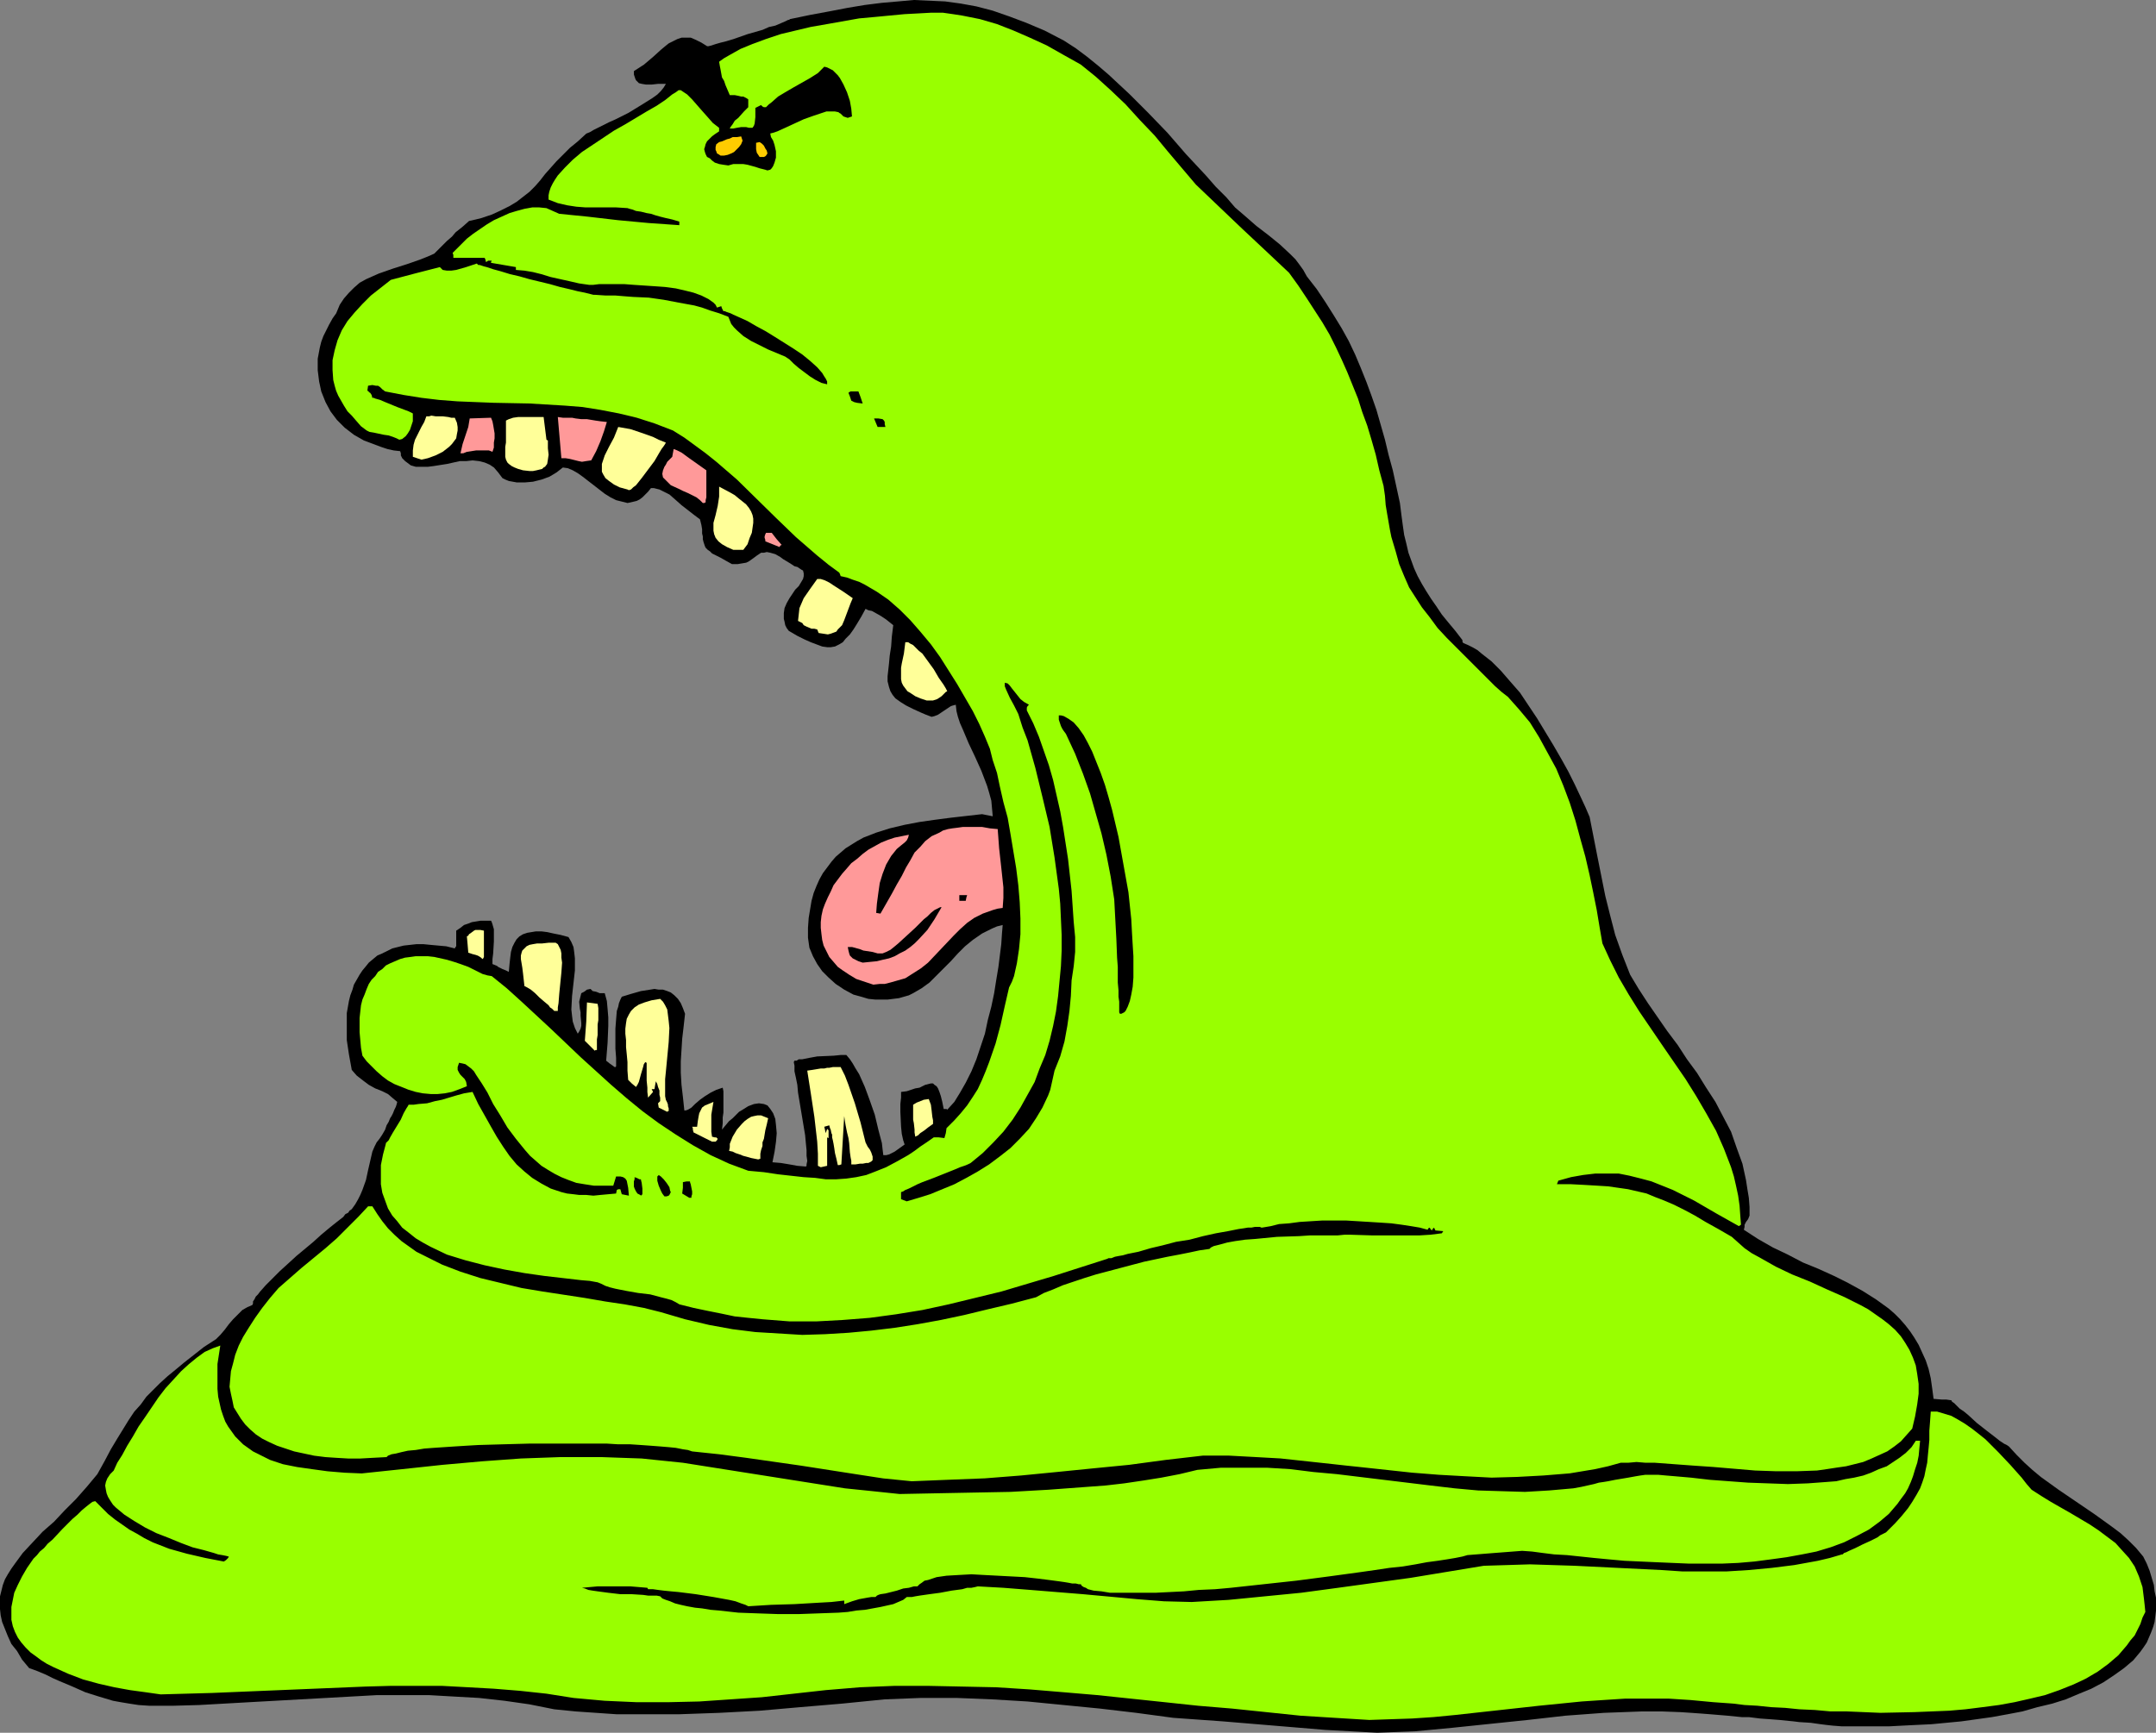
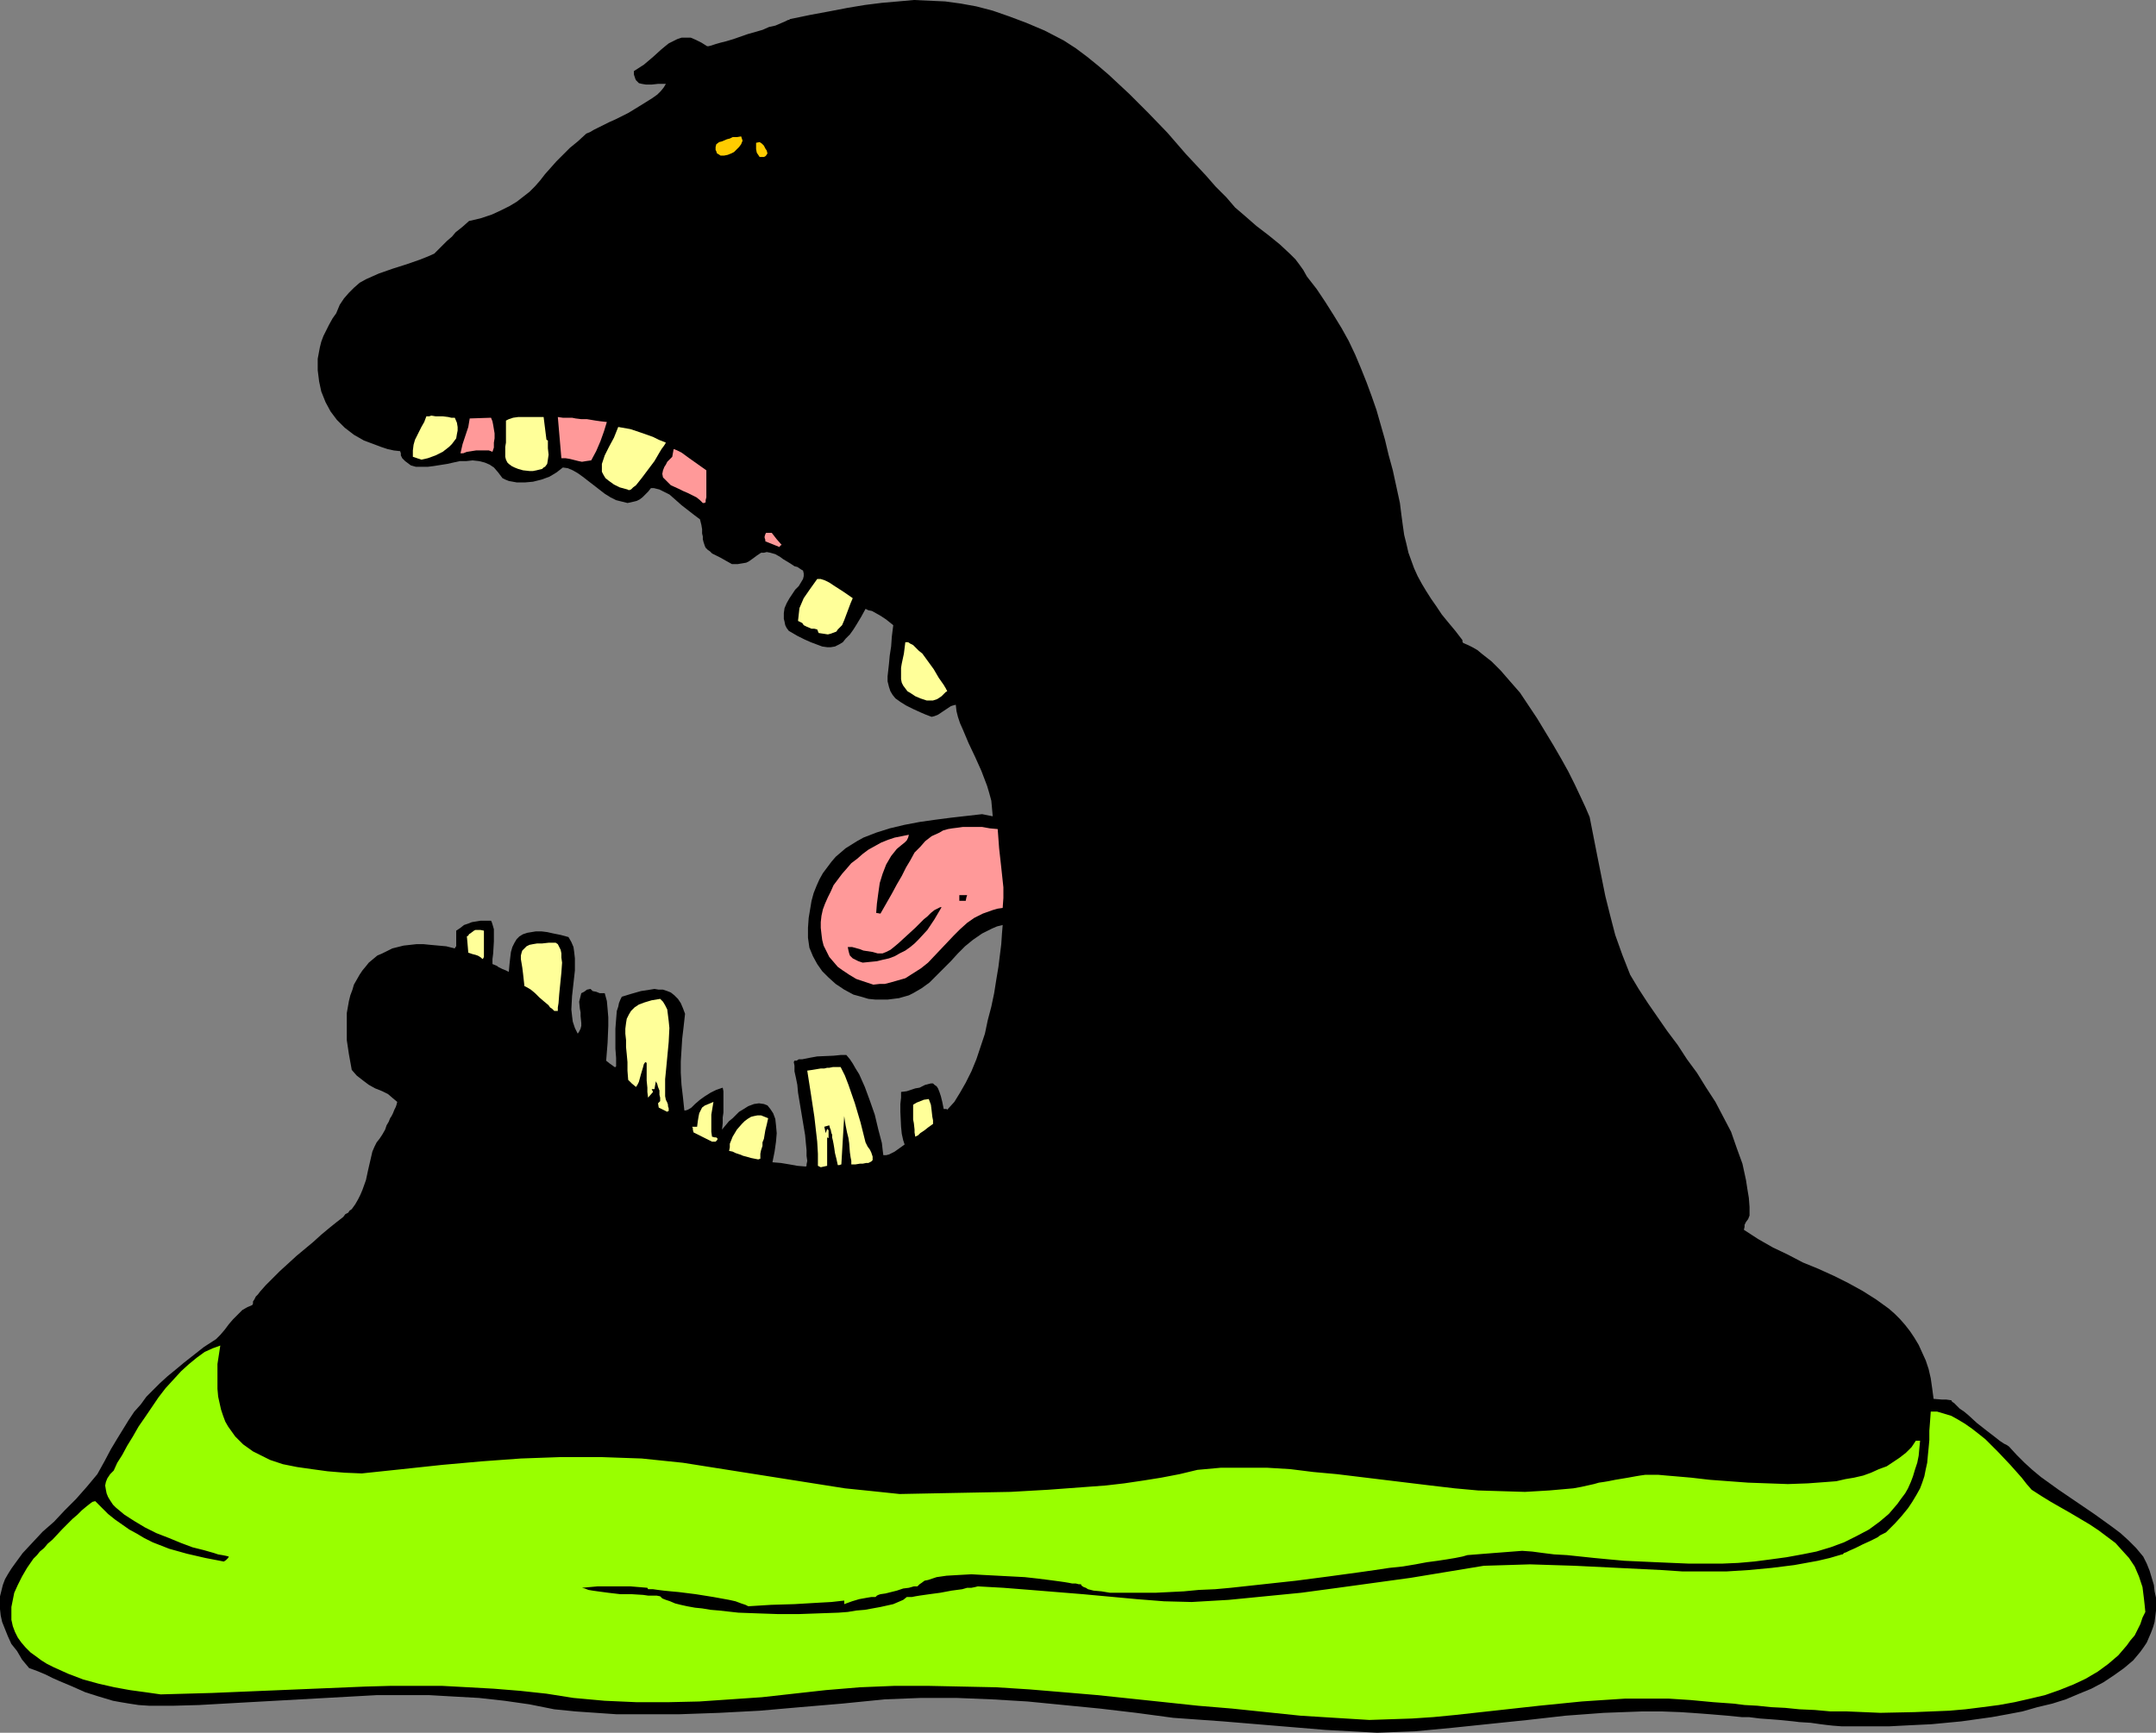
<svg xmlns="http://www.w3.org/2000/svg" xmlns:ns1="http://sodipodi.sourceforge.net/DTD/sodipodi-0.dtd" xmlns:ns2="http://www.inkscape.org/namespaces/inkscape" version="1.0" width="129.724mm" height="104.283mm" id="svg33" ns1:docname="Blob - Angry.wmf">
  <rect width="100%" height="100%" fill="#808080" stroke="none" />
  <ns1:namedview id="namedview33" pagecolor="#ffffff" bordercolor="#000000" borderopacity="0.25" ns2:showpageshadow="2" ns2:pageopacity="0.0" ns2:pagecheckerboard="0" ns2:deskcolor="#d1d1d1" ns2:document-units="mm" />
  <defs id="defs1">
    <pattern id="WMFhbasepattern" patternUnits="userSpaceOnUse" width="6" height="6" x="0" y="0" />
  </defs>
  <path style="fill:#000000;fill-opacity:1;fill-rule:evenodd;stroke:none" d="m 313.18,394.139 -11.797,-0.646 -11.635,-0.97 -11.635,-0.97 -11.312,-0.808 -8.403,-1.131 -8.242,-0.97 -8.242,-0.808 -8.242,-0.808 -8.08,-0.485 -8.08,-0.323 h -8.08 l -8.242,0.323 -9.696,0.97 -9.534,0.808 -9.211,0.808 -9.211,0.485 -9.211,0.323 h -9.373 -4.686 l -4.686,-0.323 -4.686,-0.323 -4.848,-0.485 -5.656,-1.131 -5.656,-0.808 -5.818,-0.646 -5.818,-0.323 -5.656,-0.323 h -5.818 -5.818 l -5.818,0.323 -11.635,0.646 -11.635,0.646 -11.474,0.646 -5.818,0.162 h -5.494 l -2.424,-0.162 -2.101,-0.323 -1.939,-0.323 -1.778,-0.323 -1.616,-0.485 -1.616,-0.485 -3.07,-0.97 -2.909,-1.293 -3.07,-1.293 -1.454,-0.646 -1.616,-0.808 -1.939,-0.808 -1.778,-0.646 L 5.01,377.494 3.878,375.555 2.586,373.939 1.778,372.161 1.131,370.545 0.485,368.929 0.162,367.475 0,366.02 v -1.454 -1.454 l 0.323,-1.293 0.323,-1.293 0.485,-1.293 0.646,-1.131 0.808,-1.293 0.808,-1.131 1.778,-2.424 2.262,-2.424 2.262,-2.424 2.586,-2.262 2.424,-2.586 2.586,-2.586 2.424,-2.747 2.424,-2.909 1.616,-2.909 1.454,-2.747 1.454,-2.424 1.293,-2.101 1.293,-2.101 1.293,-1.939 1.454,-1.616 1.293,-1.778 1.454,-1.454 1.616,-1.616 1.778,-1.616 1.778,-1.454 1.939,-1.616 2.262,-1.778 2.262,-1.778 2.747,-1.778 0.97,-0.97 0.97,-1.131 0.97,-1.293 0.97,-1.131 1.131,-1.131 0.97,-0.97 1.131,-0.646 1.131,-0.485 0.162,-0.323 v -0.485 l 0.323,-0.485 0.323,-0.646 0.485,-0.485 0.485,-0.646 1.293,-1.454 1.454,-1.454 1.778,-1.778 1.778,-1.616 1.939,-1.778 3.878,-3.232 1.778,-1.616 1.939,-1.616 1.616,-1.293 1.454,-1.131 0.485,-0.646 0.646,-0.323 0.323,-0.485 0.485,-0.323 0.808,-1.131 0.646,-1.131 0.485,-0.97 0.485,-1.131 0.808,-2.262 0.485,-2.262 0.485,-2.101 0.485,-2.101 0.485,-1.131 0.485,-0.97 0.646,-0.808 0.646,-0.97 0.646,-1.131 0.323,-0.97 0.485,-0.808 0.323,-0.808 0.323,-0.485 0.323,-0.646 0.323,-0.808 0.323,-0.646 0.162,-0.485 0.162,-0.646 -0.97,-0.808 -1.131,-0.97 -1.293,-0.646 -1.616,-0.646 -1.454,-0.808 -1.293,-0.97 -1.454,-1.131 -1.131,-1.293 -0.646,-3.555 -0.485,-3.232 v -3.232 -2.909 l 0.485,-2.747 0.323,-1.293 0.485,-1.293 0.323,-1.131 0.646,-1.131 0.646,-1.131 0.646,-0.97 0.808,-0.97 0.646,-0.808 0.97,-0.808 0.97,-0.808 1.131,-0.485 2.262,-1.131 1.293,-0.323 1.293,-0.323 1.454,-0.162 1.454,-0.162 h 1.616 l 1.616,0.162 1.778,0.162 1.778,0.162 1.939,0.485 0.162,-0.323 0.162,-0.162 v -0.323 -0.485 -2.747 l 0.97,-0.646 0.808,-0.646 0.97,-0.323 0.808,-0.323 0.97,-0.162 0.97,-0.162 h 1.131 1.293 l 0.162,0.323 0.162,0.485 0.323,1.131 v 1.293 1.454 l -0.162,2.747 -0.162,1.293 v 1.131 l 0.808,0.323 0.323,0.162 0.162,0.162 0.646,0.323 0.323,0.162 0.808,0.323 0.646,0.323 0.162,-1.778 0.162,-1.454 0.162,-1.293 0.323,-1.131 0.485,-0.97 0.485,-0.808 0.646,-0.646 0.808,-0.485 0.97,-0.323 0.97,-0.162 0.97,-0.162 h 1.293 l 1.293,0.162 1.454,0.323 1.616,0.323 1.778,0.485 0.646,1.131 0.485,1.131 0.162,1.131 0.162,1.454 v 1.293 1.454 l -0.323,2.909 -0.323,2.909 -0.162,3.07 0.162,1.454 0.162,1.293 0.485,1.454 0.646,1.293 0.323,-0.485 0.323,-0.646 0.162,-0.646 v -0.646 l -0.162,-1.616 v -0.808 l -0.162,-0.808 -0.162,-1.616 0.162,-0.646 0.162,-0.646 0.162,-0.646 0.646,-0.323 0.646,-0.485 0.808,-0.162 0.485,0.485 0.808,0.162 0.808,0.323 h 1.131 l 0.485,1.778 0.162,1.778 0.162,1.939 v 1.939 l -0.162,3.878 -0.323,4.04 0.808,0.646 1.131,0.808 h 0.162 l 0.162,-0.162 v -1.939 l -0.162,-2.101 v -4.525 l 0.162,-2.101 0.162,-1.939 0.323,-0.97 0.162,-0.808 0.323,-0.808 0.323,-0.646 2.101,-0.646 2.262,-0.646 2.101,-0.323 0.97,-0.162 0.97,0.162 h 0.97 l 0.97,0.323 0.808,0.323 0.808,0.646 0.808,0.808 0.646,0.97 0.485,1.131 0.485,1.293 -0.323,2.909 -0.323,2.747 -0.162,2.586 -0.162,2.586 v 2.586 l 0.162,2.747 0.323,2.747 0.323,3.07 h 0.323 l 0.485,-0.162 0.808,-0.485 0.808,-0.808 1.131,-0.97 1.131,-0.808 1.293,-0.808 1.293,-0.646 1.454,-0.485 0.162,0.808 v 0.646 1.131 0.646 0.646 0.808 0.97 l -0.162,1.131 v 1.293 l -0.162,1.454 0.808,-0.97 0.808,-0.97 0.808,-0.646 0.808,-0.808 0.646,-0.646 0.808,-0.485 1.293,-0.808 1.293,-0.485 1.131,-0.162 1.131,0.162 0.808,0.323 0.646,0.808 0.646,0.97 0.485,1.293 0.162,1.454 0.162,1.778 -0.162,1.939 -0.323,2.262 -0.485,2.424 1.939,0.162 1.939,0.323 1.778,0.323 1.939,0.162 0.162,-0.162 v -0.323 l 0.162,-0.808 -0.162,-1.131 v -1.293 l -0.162,-1.616 -0.162,-1.778 -0.646,-3.878 -0.646,-3.878 -0.323,-1.939 -0.162,-1.778 -0.323,-1.616 -0.323,-1.454 v -1.293 l -0.162,-0.808 0.162,-0.323 h 0.485 l 0.485,-0.323 h 0.808 l 1.616,-0.323 1.778,-0.323 3.717,-0.162 1.616,-0.162 h 1.293 l 0.808,0.97 0.646,0.97 0.646,1.131 0.808,1.293 1.293,2.909 1.131,3.07 1.131,3.232 0.808,3.394 0.808,3.07 0.162,1.454 0.162,1.293 h 0.646 l 0.646,-0.162 1.293,-0.646 1.131,-0.808 1.131,-0.808 -0.162,-0.485 -0.162,-0.485 -0.323,-1.454 -0.162,-1.616 -0.162,-3.394 v -1.778 l 0.162,-1.454 v -1.293 l 1.293,-0.162 0.97,-0.323 0.97,-0.323 0.97,-0.162 0.646,-0.323 0.646,-0.323 0.646,-0.162 0.646,-0.162 h 0.485 l 0.323,0.323 0.485,0.323 0.323,0.485 0.323,0.808 0.323,0.97 0.323,1.293 0.323,1.616 h 0.485 0.162 l 0.162,0.162 1.616,-1.778 1.293,-2.101 1.293,-2.262 1.293,-2.586 1.131,-2.747 0.97,-2.909 0.97,-2.909 0.646,-3.07 0.808,-3.07 0.646,-3.07 0.485,-3.07 0.485,-2.909 0.323,-2.586 0.323,-2.586 0.162,-2.424 0.162,-1.939 -1.293,0.323 -1.131,0.485 -2.262,1.131 -2.101,1.454 -1.778,1.454 -1.616,1.616 -1.616,1.778 -1.616,1.616 -1.616,1.616 -1.616,1.616 -1.778,1.293 -1.939,1.131 -0.97,0.485 -1.131,0.323 -1.131,0.323 -1.293,0.162 -1.293,0.162 h -1.293 -1.454 l -1.616,-0.162 -1.616,-0.485 -1.778,-0.485 -2.101,-1.131 -1.939,-1.293 -1.616,-1.454 -1.454,-1.454 -1.131,-1.616 -0.97,-1.778 -0.808,-1.939 -0.323,-2.262 v -2.262 l 0.162,-2.262 0.323,-1.939 0.323,-1.939 0.485,-1.778 0.646,-1.616 0.646,-1.454 0.808,-1.454 0.97,-1.293 0.97,-1.293 0.97,-1.131 1.131,-0.97 1.131,-0.97 2.586,-1.616 1.454,-0.808 2.909,-1.131 3.07,-0.97 3.394,-0.808 3.394,-0.646 3.394,-0.485 3.717,-0.485 7.11,-0.808 2.424,0.485 -0.162,-1.778 -0.162,-1.778 -0.485,-1.778 -0.485,-1.616 -1.293,-3.394 -1.454,-3.232 -1.454,-3.07 -1.293,-3.07 -0.646,-1.454 -0.485,-1.454 -0.323,-1.293 -0.162,-1.454 -0.646,0.162 -0.485,0.162 -1.454,0.97 -1.454,0.97 -0.808,0.323 -0.646,0.162 -1.293,-0.485 -1.131,-0.485 -1.778,-0.808 -1.616,-0.808 -1.293,-0.808 -1.131,-0.808 -0.646,-0.808 -0.485,-0.808 -0.323,-0.97 -0.323,-1.293 v -1.131 l 0.162,-1.454 0.162,-1.454 0.162,-1.778 0.323,-2.101 0.162,-2.262 0.323,-2.586 -1.616,-1.293 -0.97,-0.646 -0.808,-0.485 -1.454,-0.808 -0.808,-0.162 -0.646,-0.323 -0.97,1.778 -0.97,1.616 -0.808,1.293 -0.808,1.131 -0.97,0.97 -0.646,0.808 -0.808,0.485 -0.97,0.485 -0.97,0.162 h -0.808 l -1.131,-0.162 -1.293,-0.485 -1.293,-0.485 -1.454,-0.646 -1.616,-0.808 -1.939,-1.131 -0.485,-0.646 -0.323,-0.646 -0.162,-0.808 -0.162,-0.646 v -1.293 l 0.162,-1.131 0.485,-1.131 0.646,-1.131 1.293,-1.939 0.808,-0.808 0.485,-0.808 0.485,-0.808 0.162,-0.646 v -0.646 l -0.162,-0.646 -0.323,-0.162 -0.485,-0.323 -0.485,-0.323 -0.646,-0.162 -0.97,-0.646 -0.808,-0.485 -0.808,-0.485 -0.646,-0.485 -1.131,-0.646 -1.131,-0.323 -0.808,-0.162 -0.646,0.162 h -0.646 l -0.485,0.323 -0.485,0.323 -0.646,0.485 -1.131,0.808 -0.646,0.323 -0.97,0.162 -0.97,0.162 h -1.293 l -1.454,-0.808 -1.131,-0.646 -0.97,-0.485 -0.97,-0.485 -0.485,-0.485 -0.485,-0.323 -0.485,-0.485 -0.162,-0.323 -0.323,-0.97 -0.162,-0.646 v -0.646 l -0.162,-0.646 v -0.97 l -0.162,-0.97 -0.323,-1.293 -1.293,-0.97 -1.454,-1.131 -1.454,-1.131 -1.454,-1.293 -1.293,-1.131 -1.616,-0.808 -0.646,-0.323 -0.646,-0.162 -0.646,-0.162 h -0.646 l -0.646,0.808 -0.646,0.646 -0.646,0.646 -0.646,0.485 -0.646,0.323 -0.646,0.162 -1.454,0.323 -1.293,-0.323 -1.293,-0.323 -1.293,-0.646 -1.293,-0.808 -5.01,-3.878 -1.131,-0.808 -1.131,-0.646 -1.131,-0.485 -1.131,-0.162 -1.454,1.131 -1.616,0.97 -1.778,0.646 -1.939,0.485 -1.778,0.162 h -1.939 l -1.778,-0.323 -0.808,-0.323 -0.646,-0.323 -0.485,-0.646 -0.485,-0.646 -0.97,-1.131 -0.97,-0.646 -1.131,-0.485 -1.293,-0.323 -1.454,-0.162 -1.454,0.162 h -1.454 l -2.909,0.646 -3.07,0.485 -1.293,0.162 h -1.454 -1.293 l -1.131,-0.323 -0.646,-0.485 -0.646,-0.485 -0.323,-0.323 -0.323,-0.323 -0.323,-0.646 v -0.485 l -0.162,-0.485 -1.454,-0.162 -1.454,-0.323 -1.454,-0.485 -1.293,-0.485 -2.586,-0.97 -2.262,-1.293 -2.101,-1.616 -1.778,-1.778 -1.454,-1.939 -1.131,-2.101 -0.97,-2.424 -0.485,-2.262 -0.323,-2.586 v -2.586 l 0.485,-2.586 0.323,-1.293 0.485,-1.293 0.646,-1.293 0.646,-1.293 0.808,-1.454 0.808,-1.131 0.808,-1.939 0.97,-1.454 1.131,-1.293 1.131,-1.131 1.293,-1.131 1.454,-0.808 1.454,-0.646 1.454,-0.646 3.232,-1.131 3.07,-0.97 3.232,-1.131 1.616,-0.646 1.454,-0.646 0.808,-0.808 0.808,-0.808 1.293,-1.293 1.131,-0.97 0.808,-0.97 0.808,-0.646 0.808,-0.646 1.454,-1.293 1.454,-0.323 1.293,-0.323 2.424,-0.808 2.101,-0.97 1.939,-0.97 1.616,-0.97 1.454,-1.131 1.454,-1.131 1.293,-1.293 1.131,-1.293 1.131,-1.454 2.586,-2.909 1.454,-1.454 1.616,-1.616 1.778,-1.454 1.939,-1.778 0.808,-0.323 0.808,-0.485 0.97,-0.485 1.293,-0.646 1.293,-0.646 1.454,-0.646 2.909,-1.454 2.909,-1.778 1.293,-0.808 1.293,-0.808 1.131,-0.808 0.808,-0.808 0.646,-0.808 0.485,-0.808 h -1.778 l -1.454,0.162 h -1.293 l -0.97,-0.162 -0.646,-0.162 -0.646,-0.646 -0.162,-0.323 -0.162,-0.485 -0.162,-0.485 v -0.808 l 2.262,-1.454 2.101,-1.778 1.778,-1.616 0.97,-0.808 0.808,-0.646 0.97,-0.485 0.97,-0.485 0.97,-0.323 h 0.97 1.131 l 1.131,0.485 1.293,0.646 1.293,0.808 h 0.162 0.162 l 0.646,-0.162 0.97,-0.323 1.131,-0.323 1.293,-0.323 1.616,-0.485 3.232,-1.131 3.394,-0.97 1.454,-0.646 1.454,-0.323 1.131,-0.485 1.131,-0.485 0.646,-0.323 h 0.323 V 4.363 l 4.686,-0.97 4.363,-0.808 4.202,-0.808 3.878,-0.646 3.878,-0.485 3.717,-0.323 L 207.817,0 l 3.555,0.162 3.555,0.162 3.555,0.485 3.555,0.646 3.717,0.97 3.717,1.293 3.878,1.454 4.202,1.778 4.363,2.262 2.747,1.778 2.586,1.939 2.586,2.101 2.262,1.939 4.686,4.363 4.363,4.363 4.363,4.525 2.101,2.424 2.101,2.424 4.525,4.848 2.262,2.586 2.424,2.424 0.97,1.131 0.97,1.131 2.262,1.939 2.586,2.262 2.747,2.101 2.586,2.101 2.424,2.262 1.131,1.131 0.97,1.293 0.808,1.131 0.808,1.454 2.262,2.909 1.939,2.909 1.939,3.07 1.778,2.909 1.616,2.909 1.454,3.07 1.293,3.07 1.293,3.232 1.131,3.07 1.131,3.232 0.97,3.394 0.97,3.394 0.808,3.394 0.97,3.555 0.808,3.717 0.808,3.717 0.323,2.586 0.323,2.424 0.323,2.262 0.485,1.939 0.485,2.101 0.646,1.778 0.646,1.778 0.808,1.778 0.97,1.778 0.97,1.616 1.131,1.778 1.131,1.616 1.293,1.939 1.454,1.778 1.616,1.939 1.616,2.101 v 0.323 l 0.162,0.323 1.131,0.485 0.97,0.485 1.131,0.646 0.97,0.808 2.262,1.778 2.101,2.101 2.101,2.424 2.262,2.586 1.939,2.909 1.939,2.909 3.717,6.141 1.778,3.07 1.616,2.909 1.454,2.909 1.293,2.747 1.131,2.424 0.97,2.262 1.778,9.05 1.778,8.888 1.131,4.525 1.131,4.363 1.616,4.525 1.778,4.525 1.939,3.232 2.101,3.232 4.363,6.302 2.424,3.232 2.101,3.232 2.262,3.07 2.101,3.394 2.101,3.232 1.778,3.394 1.778,3.394 1.293,3.717 1.293,3.555 0.808,3.717 0.323,2.101 0.323,1.939 0.162,2.101 v 1.939 l -0.323,0.808 -0.485,0.646 -0.323,0.646 v 0.485 l -0.162,0.646 3.232,2.101 3.394,1.939 3.394,1.616 3.394,1.778 3.555,1.454 3.555,1.616 3.232,1.616 3.232,1.778 3.07,1.939 2.909,2.101 1.293,1.131 1.293,1.293 1.131,1.293 1.131,1.454 0.97,1.454 0.97,1.616 0.808,1.778 0.808,1.778 0.646,1.939 0.485,2.101 0.323,2.262 0.323,2.424 1.939,0.162 h 0.97 l 1.131,0.162 0.162,0.323 0.485,0.323 0.646,0.646 0.646,0.646 0.97,0.646 0.97,0.808 1.939,1.778 2.262,1.778 2.101,1.616 0.808,0.646 0.97,0.646 0.646,0.323 0.485,0.323 1.778,1.939 1.778,1.778 1.778,1.616 1.939,1.616 4.04,2.909 4.04,2.747 4.04,2.747 4.04,2.909 1.939,1.454 1.778,1.616 1.778,1.778 1.616,1.939 0.808,1.616 0.646,1.616 0.485,1.616 0.485,1.616 0.162,1.454 0.323,1.454 v 1.454 1.454 l -0.162,1.293 -0.162,1.293 -0.323,1.131 -0.485,1.293 -0.485,1.131 -0.485,1.131 -0.646,0.97 -0.808,1.131 -1.616,1.939 -2.101,1.778 -2.262,1.616 -2.424,1.616 -2.747,1.454 -2.747,1.131 -3.07,1.293 -3.07,0.97 -3.394,0.808 -3.394,0.97 -3.394,0.646 -3.555,0.646 -6.949,0.97 -3.394,0.323 -3.394,0.323 -3.394,0.162 -3.232,0.162 -3.07,0.162 h -2.909 -5.333 -2.424 l -2.101,-0.162 -1.454,-0.162 -1.293,-0.162 -2.262,-0.323 -2.586,-0.162 -1.293,-0.162 -1.616,-0.162 -1.616,-0.162 -2.101,-0.162 -2.262,-0.162 -2.586,-0.323 h -1.616 l -1.616,-0.162 -1.616,-0.162 -1.939,-0.162 -1.939,-0.162 -2.101,-0.162 -2.262,-0.162 -2.424,-0.162 -4.363,-0.162 h -4.363 l -4.363,0.162 -4.363,0.162 -8.726,0.646 -8.565,0.97 -17.13,1.778 -8.565,0.808 z" id="path1" />
  <path style="fill:#99ff00;fill-opacity:1;fill-rule:evenodd;stroke:none" d="m 311.403,391.23 -7.918,-0.485 -7.757,-0.485 -15.514,-1.616 -7.757,-0.646 -7.595,-0.808 -15.352,-1.616 -7.595,-0.646 -7.757,-0.646 -7.595,-0.485 -7.757,-0.162 -7.757,-0.162 h -7.595 l -7.918,0.323 -7.757,0.646 -7.272,0.808 -7.272,0.808 -7.11,0.485 -7.11,0.485 -7.11,0.162 h -7.11 l -7.272,-0.323 -7.11,-0.646 -6.141,-0.97 -5.979,-0.646 -5.979,-0.485 -5.818,-0.323 -5.979,-0.323 h -5.818 -5.818 l -5.818,0.162 -11.635,0.485 -11.635,0.485 -11.635,0.485 -11.635,0.323 -3.394,-0.485 -3.555,-0.485 -3.555,-0.646 -3.555,-0.808 -3.555,-0.97 -3.394,-1.293 -3.232,-1.454 -1.616,-0.808 -1.293,-0.808 -1.293,-0.97 -1.131,-0.808 -1.131,-1.131 -0.97,-1.131 -0.808,-1.131 -0.646,-1.293 -0.485,-1.293 -0.323,-1.454 v -1.293 -1.616 l 0.323,-1.616 0.323,-1.616 0.808,-1.778 0.97,-1.939 1.131,-1.939 1.454,-2.101 0.323,-0.323 0.485,-0.485 0.646,-0.808 0.97,-0.808 0.808,-0.97 1.131,-0.97 2.262,-2.424 2.262,-2.262 1.131,-0.97 0.97,-0.97 0.97,-0.808 0.808,-0.646 0.646,-0.485 0.646,-0.162 1.454,1.454 1.454,1.454 1.616,1.293 1.616,1.131 1.616,1.131 1.778,0.97 1.616,0.97 1.939,0.97 3.717,1.454 4.04,1.131 4.202,0.97 4.202,0.808 0.485,-0.323 0.485,-0.485 0.162,-0.323 -0.646,-0.162 -0.808,-0.162 -0.97,-0.162 -0.97,-0.323 -2.262,-0.646 -2.586,-0.646 -2.586,-0.97 -2.747,-1.131 -2.909,-1.131 -2.586,-1.293 -2.424,-1.454 -2.262,-1.454 -0.97,-0.808 -0.97,-0.808 -0.646,-0.646 -0.646,-0.97 -0.485,-0.808 -0.323,-0.808 -0.162,-0.808 -0.162,-0.97 0.162,-0.808 0.323,-0.808 0.646,-0.97 0.808,-0.808 0.808,-1.778 1.131,-1.778 1.131,-2.101 1.293,-2.101 1.293,-2.262 1.454,-2.101 3.07,-4.525 1.616,-2.101 1.778,-1.939 1.778,-1.939 1.778,-1.616 1.778,-1.454 1.778,-1.293 1.778,-0.808 1.778,-0.646 -0.323,2.101 -0.323,2.101 v 1.939 1.939 1.778 l 0.162,1.778 0.323,1.454 0.323,1.454 0.485,1.454 0.485,1.293 0.646,1.131 0.808,1.131 0.808,1.131 0.97,0.97 0.808,0.808 1.131,0.808 1.131,0.808 1.293,0.646 1.293,0.646 1.293,0.646 2.909,0.97 3.232,0.646 3.394,0.485 3.555,0.485 3.878,0.323 3.878,0.162 9.211,-0.97 9.05,-0.97 9.05,-0.808 8.888,-0.646 9.05,-0.323 h 4.686 4.525 l 4.525,0.162 4.686,0.162 4.686,0.485 4.686,0.485 12.282,1.939 12.282,1.939 12.282,1.939 6.302,0.646 6.141,0.646 8.242,-0.162 8.403,-0.162 8.565,-0.162 8.565,-0.485 8.726,-0.646 4.363,-0.323 4.202,-0.485 4.363,-0.646 4.04,-0.646 4.202,-0.808 4.04,-0.97 5.333,-0.485 h 5.171 5.333 l 5.333,0.323 5.171,0.646 5.333,0.485 10.666,1.293 10.666,1.293 5.494,0.646 5.333,0.485 5.333,0.162 5.333,0.162 5.494,-0.323 5.494,-0.485 1.778,-0.323 1.454,-0.323 1.454,-0.323 1.131,-0.323 1.131,-0.162 0.97,-0.162 1.616,-0.323 2.909,-0.485 1.778,-0.323 0.97,-0.162 1.131,-0.162 h 1.454 1.616 l 1.778,0.162 1.939,0.162 3.717,0.323 4.202,0.485 4.363,0.323 4.363,0.323 4.525,0.162 4.525,0.162 4.525,-0.162 4.363,-0.323 2.101,-0.162 2.101,-0.485 1.939,-0.323 2.101,-0.485 1.778,-0.646 1.778,-0.808 1.778,-0.646 1.454,-0.97 1.454,-0.97 1.454,-1.131 1.293,-1.293 0.97,-1.454 h 0.97 l -0.162,1.616 -0.162,1.778 -0.323,1.616 -0.485,1.454 -0.485,1.616 -0.485,1.293 -0.646,1.454 -0.646,1.131 -0.97,1.293 -0.808,1.131 -1.939,2.262 -2.101,1.778 -2.424,1.778 -2.747,1.454 -2.909,1.454 -3.07,1.131 -3.232,0.97 -3.232,0.646 -3.555,0.646 -3.555,0.485 -3.717,0.485 -3.717,0.323 -3.717,0.162 h -7.434 l -7.595,-0.323 -3.555,-0.162 -3.555,-0.162 -3.555,-0.323 -3.394,-0.323 -3.07,-0.323 -3.07,-0.323 -2.909,-0.162 -2.586,-0.323 -2.424,-0.323 -2.262,-0.162 -6.302,0.485 -6.141,0.485 -1.131,0.323 -1.616,0.323 -1.939,0.323 -2.101,0.323 -2.424,0.323 -2.586,0.485 -2.909,0.485 -3.07,0.323 -3.232,0.485 -3.394,0.485 -3.555,0.485 -3.555,0.485 -7.434,0.97 -7.434,0.808 -7.434,0.808 -3.555,0.323 -3.717,0.162 -3.394,0.323 -3.232,0.162 -3.232,0.162 h -2.909 -2.586 -2.586 -2.262 l -1.939,-0.323 -1.778,-0.162 -1.293,-0.323 -0.485,-0.323 -0.485,-0.162 -0.485,-0.323 -0.162,-0.323 h -0.485 l -0.646,-0.162 h -0.808 l -0.808,-0.162 -0.97,-0.162 -1.131,-0.162 -2.424,-0.323 -2.586,-0.323 -2.909,-0.323 -6.141,-0.323 -3.07,-0.162 -2.909,-0.162 -2.909,0.162 -2.747,0.162 -1.131,0.162 -1.131,0.162 -0.97,0.323 -0.97,0.323 -0.808,0.162 -0.646,0.485 -0.485,0.323 -0.485,0.485 h -0.808 l -1.131,0.323 -1.293,0.162 -1.454,0.485 -1.293,0.323 -1.293,0.323 -1.131,0.162 -0.485,0.162 -0.323,0.162 -0.323,0.323 h -0.97 l -0.97,0.162 -1.778,0.323 -1.616,0.485 -1.778,0.646 v -0.808 l -2.909,0.323 -2.909,0.162 -5.494,0.323 -5.333,0.162 -5.171,0.323 -0.323,-0.162 -0.323,-0.162 -0.97,-0.323 -1.293,-0.485 -1.454,-0.323 -1.778,-0.323 -1.778,-0.323 -4.04,-0.646 -3.878,-0.485 -1.778,-0.162 -1.616,-0.162 -1.293,-0.162 -1.131,-0.162 h -0.646 -0.485 l -0.162,-0.323 -3.878,-0.323 h -3.717 -3.717 l -1.778,0.162 -1.778,0.162 0.646,0.162 0.808,0.323 0.97,0.162 1.131,0.162 2.424,0.323 2.747,0.323 h 2.586 l 2.586,0.162 1.131,0.162 h 0.97 0.97 l 0.808,0.162 0.485,0.485 0.808,0.323 0.97,0.323 1.131,0.485 1.293,0.323 1.454,0.323 1.778,0.323 1.616,0.162 1.939,0.323 1.939,0.162 4.363,0.485 4.363,0.162 4.686,0.162 h 4.686 l 4.525,-0.162 4.525,-0.162 2.101,-0.162 1.939,-0.323 1.939,-0.162 1.778,-0.323 1.778,-0.323 1.454,-0.323 1.454,-0.323 1.131,-0.485 1.131,-0.485 0.808,-0.646 h 0.485 0.646 l 0.808,-0.162 0.97,-0.162 1.131,-0.162 1.131,-0.162 2.424,-0.323 2.586,-0.485 2.424,-0.323 1.131,-0.323 h 0.97 l 0.808,-0.162 0.646,-0.162 5.818,0.323 6.141,0.485 5.979,0.485 5.979,0.485 12.282,1.131 6.141,0.485 6.302,0.162 8.403,-0.485 8.242,-0.808 8.242,-0.808 8.403,-1.131 16.483,-2.262 16.645,-2.747 5.333,-0.162 5.171,-0.162 10.181,0.323 9.858,0.485 9.858,0.485 4.848,0.323 h 4.848 5.01 l 5.171,-0.323 5.171,-0.485 5.171,-0.646 5.333,-0.97 2.747,-0.646 2.747,-0.808 h 0.162 l 0.323,-0.323 0.485,-0.162 0.646,-0.323 1.454,-0.646 1.616,-0.808 1.778,-0.808 1.616,-0.808 0.646,-0.485 0.646,-0.323 0.646,-0.323 0.323,-0.323 1.778,-1.778 1.454,-1.616 1.454,-1.778 0.97,-1.454 0.97,-1.616 0.808,-1.454 0.485,-1.293 0.485,-1.454 0.323,-1.616 0.323,-1.454 0.162,-1.778 0.162,-1.616 0.162,-1.778 v -2.101 l 0.162,-2.101 0.162,-2.262 h 1.454 l 1.616,0.485 1.616,0.485 1.454,0.808 1.616,0.97 1.616,1.131 1.454,1.131 1.616,1.293 2.909,2.909 2.747,2.909 2.586,2.909 1.131,1.454 1.131,1.293 2.262,1.454 2.101,1.293 4.525,2.586 4.363,2.586 1.939,1.293 1.939,1.454 1.939,1.454 1.454,1.616 1.616,1.778 1.293,1.939 0.97,2.262 0.808,2.424 0.162,1.293 0.162,1.293 0.162,1.454 0.162,1.616 -0.646,1.293 -0.485,1.454 -0.646,1.293 -0.646,1.293 -0.97,1.131 -0.808,1.131 -1.939,2.262 -2.262,1.939 -2.424,1.778 -2.747,1.616 -2.747,1.293 -3.232,1.293 -3.232,1.131 -3.394,0.808 -3.555,0.808 -3.555,0.646 -3.717,0.485 -3.878,0.485 -3.717,0.323 -7.918,0.323 -7.757,0.162 -7.595,-0.323 h -3.717 l -3.555,-0.323 -3.555,-0.162 -3.232,-0.323 -3.232,-0.162 -3.07,-0.323 -2.909,-0.162 -2.586,-0.323 -2.262,-0.162 -2.262,-0.162 -5.171,-0.485 -5.01,-0.323 h -5.01 -4.848 l -5.01,0.323 -4.848,0.323 -9.696,0.97 -19.069,2.101 -5.01,0.485 -4.848,0.323 -4.848,0.162 z" id="path2" />
-   <path style="fill:#99ff00;fill-opacity:1;fill-rule:evenodd;stroke:none" d="m 207.333,336.933 -6.464,-0.646 -6.302,-0.97 -12.443,-1.939 -12.443,-1.778 -6.141,-0.808 -6.141,-0.646 -0.97,-0.323 -1.131,-0.162 -1.616,-0.323 -1.616,-0.162 -1.939,-0.162 -2.101,-0.162 -2.262,-0.162 -2.424,-0.162 h -2.747 l -2.586,-0.162 h -5.818 -5.818 -5.979 l -5.979,0.162 -5.656,0.162 -2.747,0.162 -2.586,0.162 -2.424,0.162 -2.424,0.162 -2.101,0.162 -1.939,0.323 -1.778,0.162 -1.454,0.323 -1.293,0.323 -0.97,0.162 -0.808,0.323 -0.323,0.323 -3.07,0.162 -2.909,0.162 H 79.184 l -2.747,-0.162 -2.424,-0.162 -2.586,-0.323 -2.262,-0.485 -2.262,-0.485 -1.939,-0.646 -1.939,-0.646 -1.778,-0.808 -1.616,-0.808 -1.454,-0.97 -1.293,-1.131 -1.131,-1.131 -0.97,-1.293 -0.808,-1.293 -0.808,-1.293 -0.323,-1.616 -0.323,-1.454 -0.323,-1.616 0.162,-1.778 0.162,-1.778 0.485,-1.778 0.485,-1.939 0.808,-2.101 0.97,-1.939 1.293,-2.101 1.454,-2.262 1.616,-2.262 1.778,-2.262 1.939,-2.262 2.586,-2.262 2.586,-2.262 5.494,-4.525 2.586,-2.262 2.424,-2.424 2.424,-2.424 2.262,-2.424 h 0.97 l 1.131,1.778 1.131,1.616 1.293,1.616 1.454,1.454 1.616,1.454 3.394,2.424 1.939,0.97 1.939,0.97 1.939,0.97 4.202,1.616 4.525,1.454 4.686,1.131 4.686,1.131 4.848,0.808 9.534,1.454 4.686,0.808 4.363,0.646 4.363,0.808 3.878,0.97 5.494,1.616 5.494,1.293 5.333,0.97 5.171,0.646 5.333,0.323 5.333,0.323 5.171,-0.162 5.333,-0.323 5.171,-0.485 5.333,-0.646 5.171,-0.808 5.333,-0.97 5.333,-1.131 5.333,-1.293 5.494,-1.293 5.494,-1.454 1.778,-0.97 2.101,-0.808 2.262,-0.97 2.424,-0.808 2.424,-0.808 2.586,-0.808 5.494,-1.454 5.494,-1.454 5.333,-1.131 2.586,-0.485 2.424,-0.485 2.262,-0.485 2.262,-0.323 0.323,-0.323 0.646,-0.323 1.293,-0.323 1.778,-0.485 1.778,-0.323 2.262,-0.323 2.262,-0.162 5.01,-0.485 5.01,-0.162 2.424,-0.162 h 2.262 2.101 1.939 l 1.616,-0.162 h 1.293 l 5.171,0.162 h 5.171 5.333 l 2.586,-0.162 2.586,-0.323 0.323,-0.485 -1.778,-0.162 -0.162,-0.323 -0.162,-0.323 -0.323,0.323 -0.162,0.323 -0.323,-0.323 -0.162,-0.323 -0.323,0.162 -0.162,0.323 -1.778,-0.485 -1.939,-0.323 -2.101,-0.323 -2.424,-0.323 -2.424,-0.162 -2.586,-0.162 -5.333,-0.323 h -5.333 l -2.586,0.162 -2.586,0.162 -2.424,0.323 -2.262,0.162 -1.939,0.485 -1.939,0.323 h -0.162 l -0.323,-0.162 h -1.131 l -0.808,0.162 h -0.808 l -0.97,0.162 -1.131,0.162 -2.424,0.485 -2.747,0.485 -2.909,0.646 -3.07,0.808 -3.07,0.485 -3.07,0.808 -2.747,0.646 -2.747,0.808 -2.424,0.485 -1.131,0.323 -0.97,0.162 -0.808,0.162 -0.808,0.323 h -0.646 l -0.323,0.162 -12.12,3.878 -5.979,1.778 -5.979,1.778 -5.979,1.454 -5.979,1.454 -5.979,1.293 -5.979,0.97 -5.979,0.808 -6.141,0.485 -5.979,0.323 h -6.141 l -6.141,-0.485 -3.232,-0.323 -3.07,-0.323 -3.07,-0.646 -3.232,-0.646 -3.07,-0.646 -3.232,-0.808 -0.808,-0.485 -0.97,-0.485 -1.131,-0.323 -1.293,-0.323 -2.424,-0.646 -2.747,-0.323 -2.747,-0.485 -2.424,-0.485 -1.293,-0.323 -0.97,-0.323 -0.97,-0.485 -0.808,-0.323 -1.778,-0.323 -1.939,-0.162 -4.202,-0.485 -4.202,-0.485 -4.525,-0.646 -4.525,-0.808 -4.525,-0.97 -4.363,-1.131 -2.101,-0.646 -2.101,-0.646 -3.717,-1.778 -1.778,-0.97 -1.616,-0.97 -1.616,-1.293 -1.454,-1.131 -1.131,-1.454 -1.131,-1.293 -0.97,-1.616 -0.646,-1.778 -0.646,-1.778 -0.323,-1.939 v -2.101 -2.262 l 0.485,-2.424 0.646,-2.424 v -0.162 l 0.323,-0.323 0.323,-0.323 0.323,-0.646 0.646,-1.131 1.778,-2.909 0.646,-1.454 0.646,-1.131 0.323,-0.485 0.162,-0.323 h 1.131 l 1.131,-0.162 1.939,-0.162 1.778,-0.485 1.616,-0.323 1.616,-0.485 1.616,-0.485 1.778,-0.485 1.939,-0.323 1.293,2.747 1.454,2.586 1.454,2.586 1.293,2.262 1.454,2.262 1.454,2.101 1.616,1.939 1.778,1.616 1.778,1.454 2.101,1.293 2.101,1.131 2.424,0.808 1.293,0.323 1.454,0.162 1.293,0.162 h 1.616 l 1.616,0.162 1.616,-0.162 1.778,-0.162 1.778,-0.162 0.162,-0.808 0.323,-0.162 h 0.485 l 0.323,1.131 1.616,0.323 -0.162,-1.778 -0.162,-0.808 -0.162,-0.808 -0.323,-0.485 -0.485,-0.323 -0.646,-0.162 h -0.97 l -0.646,2.101 h -2.262 -2.101 l -2.101,-0.323 -1.939,-0.323 -1.778,-0.646 -1.616,-0.646 -1.616,-0.808 -1.616,-0.97 -1.293,-0.808 -1.293,-1.131 -1.293,-1.131 -1.131,-1.293 -2.101,-2.586 -1.939,-2.586 -1.616,-2.747 -1.616,-2.586 -1.293,-2.586 -1.293,-2.101 -0.646,-0.97 -0.646,-0.97 -0.485,-0.808 -0.646,-0.646 -0.646,-0.485 -0.646,-0.485 -0.646,-0.162 -0.808,-0.162 -0.162,0.485 -0.162,0.485 v 0.646 l 0.323,0.646 0.323,0.485 0.97,0.97 0.323,0.646 0.162,0.97 -1.616,0.646 -1.778,0.646 -1.616,0.323 -1.616,0.162 h -1.616 l -1.778,-0.162 -1.616,-0.323 -1.616,-0.485 -1.616,-0.646 -1.616,-0.646 -1.454,-0.808 -1.293,-0.97 -1.293,-1.131 -1.131,-1.131 -1.131,-1.131 -0.97,-1.293 -0.323,-1.778 -0.162,-1.778 -0.162,-1.778 v -1.616 -1.616 l 0.162,-1.454 0.162,-1.454 0.323,-1.293 0.485,-1.131 0.485,-1.293 0.485,-1.131 0.646,-0.97 0.808,-0.808 0.646,-0.97 0.97,-0.646 0.808,-0.808 0.97,-0.485 1.131,-0.485 1.131,-0.485 1.131,-0.323 1.293,-0.162 1.131,-0.162 h 1.293 1.454 l 1.454,0.162 1.454,0.323 1.454,0.323 1.616,0.485 1.454,0.485 1.778,0.646 1.616,0.808 1.616,0.808 1.131,0.323 0.97,0.162 3.394,2.747 3.394,3.07 6.626,6.141 6.787,6.464 6.949,6.302 3.555,3.07 3.555,2.909 3.717,2.747 3.878,2.586 3.878,2.424 4.04,2.262 4.202,1.939 4.363,1.616 3.555,0.323 3.232,0.485 2.909,0.323 2.909,0.323 2.586,0.162 2.424,0.323 h 2.424 l 2.262,-0.162 2.262,-0.323 2.262,-0.485 2.101,-0.808 2.424,-0.97 2.424,-1.293 2.586,-1.454 1.454,-0.97 1.293,-0.97 1.454,-0.97 1.616,-1.131 h 1.131 l 1.293,0.162 0.323,-1.131 0.162,-1.131 1.778,-1.778 1.454,-1.616 1.454,-1.778 1.293,-1.939 1.131,-1.778 0.97,-2.101 0.808,-1.939 0.808,-2.101 1.454,-4.202 1.131,-4.202 0.97,-4.363 0.97,-4.202 0.646,-1.293 0.485,-1.293 0.323,-1.454 0.323,-1.454 0.485,-3.232 0.323,-3.394 v -3.555 l -0.162,-3.717 -0.323,-3.878 -0.485,-3.878 -0.646,-3.878 -0.646,-3.878 -0.646,-3.717 -0.97,-3.555 -0.808,-3.555 -0.646,-3.07 -0.97,-2.909 -0.323,-1.293 -0.323,-1.293 -1.131,-2.747 -1.293,-2.909 -1.454,-2.909 -1.778,-3.07 -1.778,-3.07 -1.939,-3.07 -1.939,-3.07 -2.101,-2.909 -2.424,-2.909 -2.262,-2.586 -2.424,-2.424 -2.586,-2.262 -2.586,-1.778 -2.747,-1.616 -1.293,-0.646 -1.454,-0.485 -1.293,-0.485 -1.454,-0.323 -0.162,-0.485 -0.162,-0.323 -2.424,-1.778 -2.586,-2.101 -4.848,-4.202 -4.525,-4.363 -8.888,-8.726 -4.686,-4.04 -2.424,-1.939 -2.424,-1.778 -2.424,-1.778 -2.586,-1.616 -4.202,-1.616 -4.04,-1.293 -4.04,-0.97 -4.202,-0.808 -4.04,-0.646 -4.04,-0.323 -8.08,-0.485 -8.242,-0.162 -8.08,-0.323 -4.202,-0.323 -4.04,-0.485 -4.04,-0.646 -4.202,-0.808 -0.646,-0.485 -0.485,-0.485 -0.485,-0.323 h -0.485 l -0.808,-0.162 -0.97,0.162 -0.162,1.131 0.323,0.162 v 0.162 l 0.323,0.162 0.323,0.485 0.162,0.646 h 0.323 l 0.323,0.162 1.131,0.323 1.131,0.485 2.747,1.131 1.293,0.485 1.293,0.485 0.97,0.485 v 0.808 0.97 l -0.323,0.97 -0.323,0.97 -0.485,0.808 -0.485,0.646 -0.808,0.646 -0.646,0.162 -0.646,-0.323 -0.808,-0.323 -0.97,-0.323 -1.131,-0.162 -2.262,-0.485 -0.97,-0.162 -0.646,-0.323 -1.293,-0.97 -1.131,-1.293 -0.97,-1.131 -0.97,-0.97 -0.808,-1.293 -0.646,-1.131 -0.646,-1.131 -0.485,-1.131 -0.323,-1.131 -0.323,-1.293 -0.162,-2.262 v -2.262 l 0.485,-2.262 0.646,-2.262 0.97,-2.262 1.293,-2.101 1.616,-1.939 1.778,-1.939 1.939,-1.939 2.262,-1.778 2.262,-1.778 5.494,-1.454 5.656,-1.454 0.323,0.323 0.323,0.323 0.97,0.162 h 0.97 l 1.131,-0.162 2.262,-0.646 2.424,-0.808 0.162,0.162 0.162,0.162 h 0.323 l 0.485,0.162 0.485,0.162 0.646,0.162 1.454,0.485 1.778,0.485 2.101,0.646 2.101,0.485 2.262,0.646 4.686,1.131 2.262,0.646 2.101,0.485 1.939,0.485 1.616,0.323 1.293,0.323 0.646,0.162 h 0.323 l 2.424,0.162 h 2.262 l 1.939,0.162 2.101,0.162 3.555,0.162 3.394,0.485 3.394,0.646 3.555,0.646 1.778,0.485 1.778,0.646 2.101,0.646 2.101,0.808 0.323,0.808 0.323,0.808 0.646,0.808 0.646,0.646 1.454,1.293 1.778,1.131 1.939,0.97 1.939,0.97 1.939,0.808 1.939,0.808 0.97,0.646 0.97,0.97 1.131,0.97 2.586,1.939 1.293,0.808 1.293,0.646 1.293,0.323 v -0.646 l -0.323,-0.646 -0.323,-0.485 -0.485,-0.808 -1.131,-1.293 -1.616,-1.454 -1.778,-1.454 -1.939,-1.293 -4.363,-2.747 -2.101,-1.293 -2.101,-1.131 -1.939,-1.131 -1.778,-0.808 -1.454,-0.646 -0.646,-0.323 -0.485,-0.162 -0.485,-0.162 -0.323,-0.162 h -0.323 l -0.323,-0.646 -0.162,-0.485 -0.485,0.162 -0.485,0.162 -0.323,-0.646 -0.485,-0.485 -1.131,-0.808 -1.616,-0.808 -1.778,-0.646 -1.939,-0.485 -2.101,-0.485 -2.424,-0.323 -2.262,-0.162 -4.848,-0.323 -2.101,-0.162 h -5.818 l -1.293,0.162 h -0.97 l -2.262,-0.323 -2.101,-0.485 -4.363,-0.97 -2.101,-0.646 -1.939,-0.485 -1.939,-0.323 -1.939,-0.162 v -0.646 l -5.656,-0.97 v -0.162 l 0.162,-0.323 h -0.323 -0.162 -0.323 l -0.485,0.323 -0.162,-0.646 -0.162,-0.323 h -7.11 v -0.646 l -0.162,-0.485 0.97,-0.97 1.131,-1.131 1.131,-1.131 1.454,-1.131 3.07,-2.101 1.616,-0.97 1.778,-0.808 1.778,-0.808 1.616,-0.485 1.778,-0.485 1.778,-0.323 h 1.616 l 1.616,0.162 1.454,0.646 1.454,0.646 6.464,0.646 6.949,0.808 6.949,0.646 6.949,0.485 v -0.808 l -1.616,-0.485 -1.454,-0.323 -1.293,-0.323 -1.131,-0.323 -0.97,-0.323 -0.97,-0.162 -0.646,-0.162 -0.646,-0.162 -1.131,-0.162 -0.808,-0.323 -0.646,-0.162 -0.485,-0.162 -2.586,-0.162 h -4.848 -2.101 l -2.101,-0.162 -2.101,-0.323 -2.101,-0.485 -2.101,-0.808 v -0.97 l 0.162,-0.808 0.323,-0.97 0.485,-0.97 0.485,-0.808 0.646,-0.97 1.616,-1.778 1.778,-1.778 2.101,-1.778 2.424,-1.616 2.424,-1.616 2.424,-1.616 2.586,-1.454 2.424,-1.454 2.424,-1.454 2.262,-1.293 1.939,-1.293 1.616,-1.293 0.808,-0.485 0.646,-0.485 h 0.485 l 0.485,0.323 0.97,0.646 1.131,1.131 1.131,1.293 1.131,1.293 1.293,1.454 1.131,1.293 1.454,1.131 v 0.808 l -0.97,0.646 -0.646,0.485 -0.646,0.646 -0.485,0.485 -0.323,0.646 -0.162,0.646 -0.162,0.485 0.162,0.646 0.162,0.485 0.323,0.646 0.646,0.323 0.485,0.485 0.646,0.485 0.97,0.323 0.97,0.162 1.131,0.162 1.131,-0.323 h 1.131 1.131 l 0.97,0.162 1.778,0.485 0.97,0.323 0.646,0.162 0.646,0.162 0.485,0.162 0.646,-0.162 0.323,-0.323 0.323,-0.485 0.323,-0.808 0.323,-1.131 v -0.808 -0.646 l -0.323,-1.454 -0.323,-0.97 -0.485,-0.808 -0.162,-0.808 0.646,-0.162 0.97,-0.323 1.778,-0.808 2.101,-0.97 2.101,-0.97 2.262,-0.808 1.939,-0.646 0.97,-0.323 h 0.97 0.97 l 0.808,0.162 0.162,0.162 0.323,0.162 0.646,0.646 0.485,0.162 0.485,0.162 0.485,-0.162 0.485,-0.162 -0.162,-1.778 -0.323,-1.778 -0.646,-1.939 -0.808,-1.778 -0.808,-1.454 -0.485,-0.646 -0.646,-0.646 -0.485,-0.485 -0.646,-0.323 -0.646,-0.323 -0.646,-0.162 -1.454,1.454 -1.778,1.131 -3.717,2.101 -1.939,1.131 -1.616,0.97 -1.454,1.293 -0.646,0.485 -0.646,0.646 h -0.485 l -0.323,-0.162 -0.162,-0.162 -0.162,-0.162 -0.646,0.323 -0.646,0.323 v 0.323 0.646 1.131 l -0.162,1.454 -0.162,0.485 -0.323,0.485 h -0.808 l -0.646,-0.162 h -1.131 l -0.97,0.162 -0.808,0.162 h -0.808 l 0.162,-0.323 0.485,-0.646 0.485,-0.808 0.808,-0.646 1.293,-1.454 0.646,-0.646 0.323,-0.323 v -0.97 -0.808 l -0.485,-0.323 -0.646,-0.323 h -0.485 l -0.646,-0.162 -0.808,-0.162 h -1.131 l -0.485,-1.131 -0.485,-1.131 -0.323,-0.97 -0.485,-0.808 -0.323,-1.778 -0.162,-0.808 -0.162,-0.97 1.131,-0.808 1.131,-0.646 2.586,-1.454 2.747,-1.131 3.07,-1.131 3.394,-1.131 3.394,-0.808 3.394,-0.808 3.717,-0.646 7.272,-1.293 3.555,-0.323 3.394,-0.323 3.394,-0.323 3.07,-0.162 2.909,-0.162 h 2.747 l 2.262,0.323 2.101,0.323 4.04,0.808 3.878,1.131 3.717,1.454 3.717,1.616 3.878,1.778 3.717,2.101 4.04,2.262 3.394,2.747 3.394,3.07 3.394,3.232 3.232,3.555 3.394,3.555 3.07,3.717 6.302,7.434 10.504,10.019 5.171,4.848 5.494,5.171 2.101,2.909 1.939,2.909 1.778,2.747 1.778,2.747 1.616,2.747 1.454,2.909 1.293,2.747 1.293,2.909 2.424,5.979 0.97,3.07 1.131,3.07 0.97,3.232 0.97,3.394 0.808,3.555 0.97,3.555 0.323,2.262 0.162,2.101 0.323,1.939 0.646,3.717 0.323,1.616 0.97,3.232 0.808,2.909 1.131,2.747 1.131,2.586 1.454,2.262 1.454,2.262 1.778,2.262 1.778,2.424 2.101,2.262 2.424,2.424 2.586,2.586 2.909,2.909 1.454,1.454 1.616,1.616 1.454,1.293 1.454,1.131 1.293,1.454 1.293,1.454 2.424,2.909 2.101,3.394 1.939,3.555 1.939,3.555 1.616,3.878 1.454,3.878 1.293,4.04 1.131,4.202 1.131,4.04 0.97,4.202 0.808,3.878 0.808,4.04 0.646,3.878 0.646,3.717 1.778,3.878 1.939,3.878 2.262,3.878 2.424,3.878 5.171,7.595 5.333,7.757 2.424,3.878 2.262,3.878 2.262,4.04 1.778,4.04 0.808,2.101 0.808,2.101 0.646,2.101 0.485,2.101 0.485,2.262 0.323,2.262 0.162,2.262 0.162,2.101 -0.485,0.323 -2.586,-1.454 -2.586,-1.454 -5.01,-2.909 -4.848,-2.424 -2.424,-0.97 -2.424,-0.97 -2.424,-0.646 -2.586,-0.646 -2.424,-0.485 h -2.586 -2.747 l -2.747,0.323 -2.747,0.485 -2.909,0.808 -0.323,0.808 h 3.232 l 3.07,0.162 2.747,0.162 2.586,0.162 2.262,0.323 2.262,0.323 2.101,0.485 2.101,0.485 1.939,0.808 2.101,0.808 2.262,0.97 2.262,1.131 2.424,1.293 2.424,1.454 2.909,1.616 3.07,1.778 1.454,1.293 1.454,1.293 1.616,1.131 1.778,0.97 3.717,2.101 3.717,1.778 4.04,1.616 3.878,1.778 4.04,1.778 3.555,1.778 1.778,0.97 1.616,1.131 1.616,1.131 1.454,1.131 1.454,1.293 1.293,1.454 0.97,1.454 0.97,1.616 0.808,1.778 0.646,1.778 0.323,1.939 0.323,2.262 v 2.262 l -0.323,2.424 -0.485,2.747 -0.646,2.747 -1.293,1.454 -1.293,1.454 -1.454,1.131 -1.616,1.131 -1.778,0.808 -1.778,0.808 -1.939,0.808 -1.939,0.485 -1.939,0.485 -2.262,0.323 -2.101,0.323 -2.262,0.323 -4.525,0.162 h -4.848 l -4.686,-0.162 -9.534,-0.808 -4.686,-0.323 -4.363,-0.323 -4.363,-0.323 h -2.101 l -1.939,-0.162 -1.778,0.162 h -1.778 l -2.909,0.808 -2.909,0.646 -2.909,0.485 -2.909,0.485 -5.979,0.485 -5.979,0.323 -5.818,0.162 -6.141,-0.323 -5.818,-0.323 -6.141,-0.485 -11.958,-1.293 -3.07,-0.323 -2.909,-0.323 -11.958,-1.293 -5.818,-0.323 -5.979,-0.323 h -5.818 l -8.403,0.97 -8.403,1.131 -8.242,0.808 -8.08,0.808 -8.242,0.808 -8.242,0.646 -8.242,0.323 z" id="path3" />
-   <path style="fill:#000000;fill-opacity:1;fill-rule:evenodd;stroke:none" d="m 206.201,273.263 -1.293,-0.485 v -1.616 l 0.485,-0.162 0.485,-0.323 0.808,-0.323 0.97,-0.485 0.97,-0.485 1.131,-0.485 2.586,-0.97 2.424,-0.97 2.424,-0.97 1.131,-0.485 0.97,-0.323 0.808,-0.323 0.646,-0.323 2.747,-2.262 2.424,-2.424 2.262,-2.424 2.101,-2.747 1.778,-2.747 1.616,-2.909 1.616,-2.909 1.131,-3.07 1.293,-3.07 0.97,-3.232 0.808,-3.394 0.646,-3.232 0.485,-3.555 0.323,-3.394 0.323,-3.394 0.162,-3.555 v -3.555 l -0.162,-3.555 -0.162,-3.555 -0.323,-3.394 -0.97,-7.11 -1.131,-6.949 -1.616,-6.787 -1.616,-6.626 -1.778,-6.302 -1.131,-2.909 -0.97,-3.07 -0.97,-1.939 -0.97,-1.778 -0.808,-1.778 -0.323,-0.808 v -0.808 l 0.646,0.162 0.485,0.485 0.485,0.646 0.646,0.808 0.646,0.808 0.646,0.808 0.808,0.646 1.131,0.646 -0.323,0.323 -0.162,0.323 v 0.646 l 1.454,2.909 1.293,3.07 1.131,3.232 1.131,3.232 0.97,3.394 0.808,3.555 0.808,3.555 0.646,3.555 1.131,7.272 0.808,7.272 0.485,7.11 0.323,3.394 v 3.394 l -0.323,3.232 -0.485,3.232 -0.162,3.555 -0.323,3.394 -0.485,3.394 -0.646,3.555 -0.97,3.394 -0.646,1.616 -0.646,1.616 -0.323,1.454 -0.323,1.454 -0.323,1.454 -0.485,1.293 -1.293,2.747 -1.454,2.424 -1.616,2.424 -2.101,2.262 -2.101,2.101 -2.262,1.778 -2.586,1.939 -2.586,1.616 -2.586,1.454 -2.747,1.454 -2.747,1.131 -2.747,1.131 -2.586,0.808 z" id="path4" />
  <path style="fill:#000000;fill-opacity:1;fill-rule:evenodd;stroke:none" d="m 156.752,272.455 -1.616,-0.97 0.162,-1.293 v -1.293 l 0.808,-0.162 h 0.808 v 0.162 l 0.162,0.485 0.323,1.616 v 0.646 l -0.162,0.485 v 0.323 h -0.162 -0.162 z" id="path5" />
  <path style="fill:#000000;fill-opacity:1;fill-rule:evenodd;stroke:none" d="m 151.096,272.132 -0.485,-0.646 -0.323,-0.646 -0.485,-1.131 -0.323,-1.131 v -0.97 l 0.162,-0.162 0.162,-0.162 0.485,0.323 0.646,0.646 0.646,0.808 0.646,0.97 0.162,0.808 0.162,0.323 -0.162,0.323 -0.162,0.323 -0.162,0.162 -0.485,0.162 z" id="path6" />
  <path style="fill:#000000;fill-opacity:1;fill-rule:evenodd;stroke:none" d="m 145.601,271.809 -0.646,-0.323 -0.323,-0.485 -0.323,-0.646 -0.162,-0.485 v -1.131 l 0.162,-0.485 v -0.485 l 0.485,0.162 0.323,0.162 0.323,0.162 h 0.323 v -0.162 0.323 l 0.162,0.646 0.162,1.293 v 0.646 0.646 l -0.162,0.162 -0.162,0.162 z" id="path7" />
  <path style="fill:#ffff99;fill-opacity:1;fill-rule:evenodd;stroke:none" d="m 186.648,265.506 -0.323,-0.162 -0.323,-0.162 v -2.747 l -0.162,-2.747 -0.646,-5.656 -0.808,-5.333 -0.808,-5.171 1.131,-0.162 0.97,-0.162 0.97,-0.162 h 0.808 l 0.646,-0.162 h 0.485 l 0.808,-0.162 h 0.646 0.485 0.646 l 0.97,1.939 0.808,2.101 1.454,4.202 1.293,4.363 1.131,4.525 0.485,0.97 0.485,0.646 0.323,0.646 0.162,0.485 0.162,0.485 v 0.323 0.323 0.162 l -0.323,0.323 -0.323,0.162 -0.323,0.162 h -0.485 l -0.808,0.162 h -0.646 l -0.97,0.162 h -0.97 v -0.808 l -0.162,-0.808 -0.162,-1.131 -0.162,-2.101 -0.162,-1.131 -0.323,-1.293 -0.162,-0.808 -0.162,-0.808 -0.162,-0.97 -0.162,-1.131 -0.646,10.989 -0.485,0.162 h -0.323 l -0.323,-1.454 -0.323,-1.293 -0.162,-1.131 -0.162,-0.97 -0.162,-0.808 -0.162,-0.646 v -0.646 l -0.162,-0.323 -0.162,-0.808 -0.162,-0.323 -0.162,-0.646 -1.131,0.323 0.323,1.454 0.323,-0.97 0.162,0.162 0.162,0.162 v 1.778 l -0.323,-0.162 v -0.162 3.394 1.616 1.616 z" id="path8" />
  <path style="fill:#ffff99;fill-opacity:1;fill-rule:evenodd;stroke:none" d="m 172.427,263.729 -0.808,-0.162 -0.808,-0.162 -1.131,-0.323 -0.646,-0.162 -0.808,-0.323 -0.97,-0.323 -0.646,-0.323 -0.808,-0.162 0.162,-0.808 v -0.808 l 0.646,-1.616 0.97,-1.616 1.131,-1.293 0.646,-0.646 0.646,-0.485 0.808,-0.485 0.646,-0.162 0.808,-0.162 h 0.808 l 0.808,0.323 0.808,0.323 -0.323,1.454 -0.323,1.293 -0.162,0.97 -0.162,0.97 -0.323,0.808 v 0.808 l -0.162,0.485 -0.162,0.485 -0.162,0.808 v 0.485 0.646 z" id="path9" />
  <path style="fill:#ffff99;fill-opacity:1;fill-rule:evenodd;stroke:none" d="m 161.923,259.689 -4.202,-2.101 -0.162,-0.646 v -0.323 l -0.162,-0.323 h 1.131 l 0.162,-1.293 0.162,-0.97 0.162,-0.808 0.323,-0.646 0.323,-0.646 0.646,-0.485 0.808,-0.323 1.131,-0.485 -0.323,1.939 -0.162,0.97 v 0.808 1.939 1.131 l 0.162,1.131 0.646,0.162 h 0.323 l 0.162,0.162 0.162,0.162 -0.162,0.323 -0.323,0.323 z" id="path10" />
  <path style="fill:#ffff99;fill-opacity:1;fill-rule:evenodd;stroke:none" d="m 208.141,258.558 -0.162,-0.97 v -0.646 l -0.162,-1.454 -0.162,-0.808 v -3.394 l 0.808,-0.485 0.808,-0.323 0.808,-0.323 1.131,-0.162 0.485,1.293 0.162,1.293 0.162,1.454 0.162,0.808 v 0.808 l -1.131,0.808 -0.808,0.646 -0.97,0.646 -0.485,0.485 z" id="path11" />
  <path style="fill:#ffff99;fill-opacity:1;fill-rule:evenodd;stroke:none" d="m 151.742,252.902 -1.939,-0.97 -0.162,-0.97 0.485,-0.485 v -0.808 l -0.162,-0.646 v -0.97 l -0.323,-0.808 -0.162,-0.646 -0.323,-0.646 -0.162,0.808 -0.162,0.97 h -0.646 l 0.162,0.323 0.162,0.323 -1.131,1.293 -0.162,-1.293 v -0.97 l -0.162,-1.616 v -0.646 -3.394 l -0.323,-0.162 -0.323,0.485 -0.162,0.646 -0.485,1.616 -0.485,1.778 -0.323,0.646 -0.323,0.485 -0.97,-0.808 -0.808,-0.808 -0.162,-2.101 v -1.939 l -0.162,-1.778 -0.162,-1.616 v -1.616 l -0.162,-1.454 v -1.131 l 0.162,-1.293 0.162,-0.97 0.485,-0.97 0.485,-0.808 0.808,-0.808 0.97,-0.646 1.293,-0.485 1.616,-0.485 1.939,-0.323 0.646,0.646 0.485,0.808 0.485,0.97 0.162,1.293 0.162,1.293 0.162,1.616 -0.162,3.232 -0.323,3.394 -0.323,3.394 -0.162,1.616 v 1.454 2.424 l 0.162,0.808 0.323,0.646 0.162,0.485 v 0.323 l 0.162,0.485 v 0.646 h -0.162 z" id="path12" />
-   <path style="fill:#ffff99;fill-opacity:1;fill-rule:evenodd;stroke:none" d="m 135.259,239.004 -1.131,-1.131 -0.646,-0.646 -0.485,-0.485 0.323,-4.363 0.162,-4.363 1.293,0.162 1.131,0.162 0.162,0.97 v 2.747 l -0.162,0.97 v 1.454 0.97 l -0.162,0.97 v 1.131 1.293 h -0.323 z" id="path13" />
  <path style="fill:#000000;fill-opacity:1;fill-rule:evenodd;stroke:none" d="m 254.681,230.601 -0.162,-0.323 v -0.485 -0.808 -1.131 l -0.162,-1.131 v -1.454 l -0.162,-1.778 v -1.778 -1.778 l -0.162,-2.101 -0.162,-4.202 -0.485,-9.05 -0.808,-5.171 -0.97,-5.01 -1.131,-4.848 -1.293,-4.525 -1.293,-4.525 -1.616,-4.525 -1.778,-4.525 -2.101,-4.525 -0.485,-0.646 -0.323,-0.485 -0.323,-0.646 -0.162,-0.485 -0.323,-0.97 v -0.97 h 0.485 l 0.646,0.162 1.131,0.646 1.131,0.808 1.131,1.293 1.131,1.616 0.97,1.778 0.97,1.939 0.97,2.424 0.97,2.424 0.97,2.747 0.808,2.747 0.808,2.909 1.454,6.141 1.131,6.302 1.131,6.302 0.323,3.07 0.323,3.07 0.162,3.07 0.162,2.747 0.162,2.586 v 2.586 2.262 l -0.162,2.101 -0.323,1.778 -0.323,1.454 -0.485,1.293 -0.485,0.97 -0.323,0.323 -0.323,0.162 -0.323,0.162 z" id="path14" />
  <path style="fill:#ffff99;fill-opacity:1;fill-rule:evenodd;stroke:none" d="m 126.048,229.955 -0.162,-0.162 -0.323,-0.323 -0.485,-0.323 -0.323,-0.485 -0.97,-0.808 -1.131,-0.97 -0.97,-0.97 -0.97,-0.808 -0.808,-0.485 -0.323,-0.162 -0.323,-0.162 -0.162,-1.454 -0.162,-1.454 -0.162,-1.293 -0.162,-0.97 -0.162,-0.97 v -0.808 l 0.162,-0.646 0.162,-0.485 0.485,-0.485 0.485,-0.485 0.646,-0.323 0.808,-0.162 0.97,-0.162 h 1.131 l 1.454,-0.162 h 1.616 l 0.485,0.323 0.323,0.646 0.323,0.646 0.162,0.808 v 0.97 l 0.162,1.131 -0.162,2.262 -0.485,4.848 -0.162,2.101 -0.162,0.97 v 0.808 z" id="path15" />
  <path style="fill:#ff9999;fill-opacity:1;fill-rule:evenodd;stroke:none" d="m 198.606,223.975 -1.939,-0.646 -1.939,-0.646 -1.616,-0.97 -1.454,-0.97 -1.131,-0.808 -0.97,-1.131 -0.97,-1.131 -0.646,-1.293 -0.646,-1.293 -0.323,-1.293 -0.162,-1.293 -0.162,-1.454 v -1.293 l 0.162,-1.454 0.323,-1.454 0.485,-1.293 0.646,-1.454 0.646,-1.293 0.646,-1.454 0.97,-1.293 0.97,-1.293 1.131,-1.293 0.97,-1.131 1.293,-0.97 1.293,-1.131 1.293,-0.97 1.454,-0.808 1.454,-0.808 1.616,-0.646 1.454,-0.485 1.616,-0.323 1.616,-0.323 -0.162,0.646 -0.162,0.323 -0.162,0.323 -0.485,0.485 -0.808,0.646 -0.97,0.808 -0.646,0.808 -0.646,0.808 -1.131,1.939 -0.808,2.101 -0.646,2.101 -0.323,2.262 -0.323,2.424 -0.162,2.101 0.97,0.162 1.293,-2.262 1.293,-2.262 1.131,-2.101 1.131,-1.939 0.97,-1.939 0.97,-1.616 0.97,-1.778 1.293,-1.293 1.131,-1.293 1.454,-1.131 1.778,-0.808 0.808,-0.485 1.131,-0.323 0.97,-0.162 1.293,-0.162 1.131,-0.162 h 1.454 1.454 1.454 l 1.778,0.323 1.778,0.162 0.323,4.363 0.485,4.363 0.485,4.525 v 2.424 l -0.162,2.262 -1.131,0.162 -1.131,0.323 -2.262,0.808 -1.939,0.97 -1.616,1.131 -1.616,1.454 -1.454,1.454 -2.909,3.07 -2.909,3.07 -1.616,1.293 -1.778,1.131 -1.778,1.131 -2.262,0.646 -1.131,0.323 -1.293,0.323 h -1.131 z" id="path16" />
  <path style="fill:#000000;fill-opacity:1;fill-rule:evenodd;stroke:none" d="m 196.182,218.966 -0.97,-0.323 -0.646,-0.323 -0.646,-0.323 -0.323,-0.323 -0.323,-0.323 -0.162,-0.485 -0.162,-0.646 -0.162,-0.808 h 0.97 l 1.778,0.485 0.808,0.323 2.101,0.323 1.131,0.323 h 1.131 l 0.808,-0.323 0.97,-0.485 0.808,-0.646 0.97,-0.808 1.939,-1.778 1.939,-1.778 1.939,-1.939 0.808,-0.646 0.808,-0.808 0.808,-0.646 0.646,-0.323 0.646,-0.323 h 0.323 l -1.616,2.747 -1.616,2.424 -1.939,2.101 -0.97,0.97 -0.97,0.808 -1.131,0.808 -1.293,0.646 -1.131,0.646 -1.293,0.485 -1.454,0.323 -1.293,0.323 -1.616,0.162 z" id="path17" />
  <path style="fill:#ffff99;fill-opacity:1;fill-rule:evenodd;stroke:none" d="m 109.726,218.158 -0.323,-0.323 -0.485,-0.323 -0.323,-0.162 -0.485,-0.162 -0.646,-0.162 -0.97,-0.323 -0.162,-1.939 -0.162,-1.778 0.323,-0.162 0.162,-0.323 0.485,-0.323 0.646,-0.485 0.323,-0.162 h 1.131 l 0.808,0.162 v 4.848 0.646 0.485 l -0.162,0.323 z" id="path18" />
  <path style="fill:#000000;fill-opacity:1;fill-rule:evenodd;stroke:none" d="m 218.16,204.907 v -0.646 -0.323 -0.323 h 0.162 1.616 l -0.162,0.485 -0.162,0.808 z" id="path19" />
  <path style="fill:#ffff99;fill-opacity:1;fill-rule:evenodd;stroke:none" d="m 210.726,159.336 -1.454,-0.485 -1.131,-0.485 -0.97,-0.646 -0.808,-0.485 -0.485,-0.646 -0.485,-0.646 -0.323,-0.646 -0.162,-0.808 v -0.808 -0.808 -0.97 l 0.162,-0.97 0.485,-2.262 0.162,-1.293 0.162,-1.293 h 0.646 l 0.485,0.323 0.646,0.323 0.646,0.646 0.646,0.646 0.808,0.646 1.293,1.778 1.293,1.778 1.131,1.939 1.131,1.616 0.485,0.808 0.323,0.646 -0.323,0.162 -0.323,0.323 -0.646,0.646 -0.485,0.323 -0.485,0.323 -0.485,0.162 -0.485,0.162 h -0.646 z" id="path20" />
  <path style="fill:#ffff99;fill-opacity:1;fill-rule:evenodd;stroke:none" d="m 188.264,144.307 -2.101,-0.323 -0.323,-0.808 -0.646,-0.162 h -0.646 l -1.131,-0.485 -0.646,-0.323 -0.323,-0.485 -0.97,-0.485 0.162,-1.454 0.162,-1.454 0.485,-1.131 0.485,-1.131 1.454,-2.101 0.808,-1.131 0.808,-1.131 h 0.808 l 0.97,0.323 0.97,0.485 0.97,0.646 2.262,1.454 2.101,1.454 -0.485,1.131 -0.485,1.293 -0.97,2.586 -0.485,1.131 -0.97,0.97 -0.323,0.485 -1.293,0.485 z" id="path21" />
-   <path style="fill:#ffff99;fill-opacity:1;fill-rule:evenodd;stroke:none" d="m 166.771,125.077 -1.454,-0.646 -1.131,-0.646 -0.808,-0.646 -0.646,-0.808 -0.323,-0.808 -0.162,-0.808 v -0.808 -0.97 l 0.485,-1.778 0.485,-2.101 0.323,-2.101 v -1.131 -1.131 l 2.424,1.293 1.131,0.646 0.97,0.808 0.808,0.646 0.808,0.646 0.646,0.808 0.485,0.808 0.323,0.808 0.162,0.808 v 0.97 l -0.162,1.131 -0.162,1.131 -0.485,1.131 -0.485,1.454 -0.97,1.293 z" id="path22" />
  <path style="fill:#ff9999;fill-opacity:1;fill-rule:evenodd;stroke:none" d="m 177.275,124.431 -1.616,-0.646 -1.616,-0.646 v -0.323 l -0.162,-0.485 v -0.323 l 0.162,-0.485 0.162,-0.323 h 1.293 l 1.131,1.454 1.131,1.293 -0.323,0.162 z" id="path23" />
  <path style="fill:#ff9999;fill-opacity:1;fill-rule:evenodd;stroke:none" d="m 159.822,114.412 -0.646,-0.646 -0.808,-0.646 -1.939,-0.97 -1.131,-0.485 -0.97,-0.485 -1.778,-0.808 -0.646,-0.646 -0.646,-0.646 -0.485,-0.485 -0.162,-0.808 0.162,-0.808 0.323,-0.808 0.323,-0.485 0.323,-0.646 0.485,-0.485 0.646,-0.646 0.323,-1.778 0.808,0.323 0.97,0.485 1.778,1.293 3.878,2.747 v 0.97 5.171 l -0.162,0.646 v 0.485 l -0.323,0.162 v 0 z" id="path24" />
  <path style="fill:#ffff99;fill-opacity:1;fill-rule:evenodd;stroke:none" d="m 142.693,111.341 -1.778,-0.485 -1.293,-0.646 -1.131,-0.808 -0.808,-0.646 -0.485,-0.808 -0.323,-0.646 v -0.97 -0.808 l 0.323,-0.97 0.323,-0.97 0.97,-1.939 1.131,-2.101 0.97,-2.424 2.747,0.485 2.424,0.808 2.747,0.97 1.293,0.646 1.616,0.646 -0.162,0.323 -0.323,0.485 -0.485,0.646 -0.485,0.808 -1.131,1.939 -1.454,1.939 -1.454,1.939 -0.646,0.808 -0.646,0.808 -0.646,0.485 -0.485,0.485 -0.485,0.162 z" id="path25" />
  <path style="fill:#ffff99;fill-opacity:1;fill-rule:evenodd;stroke:none" d="m 120.392,107.14 -1.454,-0.162 -1.131,-0.323 -0.808,-0.323 -0.646,-0.323 -0.646,-0.485 -0.323,-0.323 -0.323,-0.646 -0.162,-0.646 v -0.646 -0.808 -0.808 l 0.162,-0.97 v -1.131 -1.131 -2.747 l 0.646,-0.323 0.97,-0.323 1.131,-0.162 h 1.293 2.424 1.293 0.808 l 0.323,2.586 0.323,2.586 0.323,0.162 v 1.778 l 0.162,1.454 -0.162,1.131 -0.162,0.97 -0.485,0.646 -0.323,0.162 -0.323,0.323 -0.646,0.162 -0.646,0.162 -0.808,0.162 z" id="path26" />
  <path style="fill:#ff9999;fill-opacity:1;fill-rule:evenodd;stroke:none" d="m 132.35,105.039 -0.808,-0.162 -0.646,-0.162 -1.293,-0.323 -0.97,-0.162 h -0.97 l -0.808,-9.373 1.131,0.162 h 1.131 0.97 l 0.808,0.162 1.293,0.162 h 1.293 l 1.939,0.323 1.131,0.162 1.454,0.162 -0.646,2.101 -0.808,2.262 -0.97,2.262 -1.131,2.101 -1.131,0.162 z" id="path27" />
  <path style="fill:#ffff99;fill-opacity:1;fill-rule:evenodd;stroke:none" d="m 95.829,104.554 -0.97,-0.323 -0.485,-0.162 -0.485,-0.162 v -1.454 l 0.162,-1.293 0.323,-1.131 0.97,-1.939 0.485,-0.97 0.646,-1.131 0.485,-1.293 h 0.646 l 0.485,-0.162 0.97,0.162 h 0.646 0.97 l 1.293,0.162 0.646,0.162 h 0.808 l 0.485,1.131 0.162,0.97 v 0.808 l -0.162,0.808 -0.162,0.97 -0.485,0.646 -0.485,0.646 -0.646,0.646 -1.454,1.131 -1.616,0.808 -1.778,0.646 z" id="path28" />
  <path style="fill:#ff9999;fill-opacity:1;fill-rule:evenodd;stroke:none" d="m 104.717,103.1 0.485,-2.101 0.646,-1.939 0.646,-1.939 0.323,-1.939 4.848,-0.162 0.323,0.808 0.162,0.808 0.162,0.97 0.162,0.97 v 1.131 l -0.162,0.97 v 1.131 l -0.323,0.97 -0.808,-0.323 h -0.808 -1.131 -0.97 l -2.101,0.323 -0.808,0.323 z" id="path29" />
  <path style="fill:#000000;fill-opacity:1;fill-rule:evenodd;stroke:none" d="m 199.576,97.121 -0.808,-1.939 h 0.97 l 0.97,0.162 0.323,0.323 0.162,0.323 v 0.485 l 0.162,0.646 h -0.97 z" id="path30" />
  <path style="fill:#000000;fill-opacity:1;fill-rule:evenodd;stroke:none" d="m 194.889,91.626 -0.646,-0.162 -0.646,-0.323 -0.323,-0.97 -0.323,-0.808 0.162,-0.162 0.323,-0.162 h 0.323 1.454 l 0.485,1.293 0.485,1.454 z" id="path31" />
  <path style="fill:#ffcc00;fill-opacity:1;fill-rule:evenodd;stroke:none" d="m 172.75,35.713 -0.323,-0.485 -0.323,-0.485 -0.162,-0.808 V 33.289 32.481 l 0.808,-0.162 0.485,0.323 0.485,0.485 0.323,0.646 0.323,0.485 0.162,0.646 -0.323,0.485 -0.162,0.162 -0.323,0.162 h -0.323 z" id="path32" />
  <path style="fill:#ffcc00;fill-opacity:1;fill-rule:evenodd;stroke:none" d="m 163.862,35.39 -0.485,-0.323 -0.323,-0.162 -0.162,-0.485 -0.162,-0.323 v -0.646 l 0.162,-0.646 0.646,-0.485 0.646,-0.162 1.131,-0.485 0.646,-0.162 0.646,-0.323 h 0.97 l 0.97,-0.162 0.162,0.485 0.162,0.485 -0.323,0.808 -0.485,0.646 -0.485,0.485 -0.646,0.646 -0.646,0.323 -0.808,0.323 -0.808,0.162 z" id="path33" />
</svg>